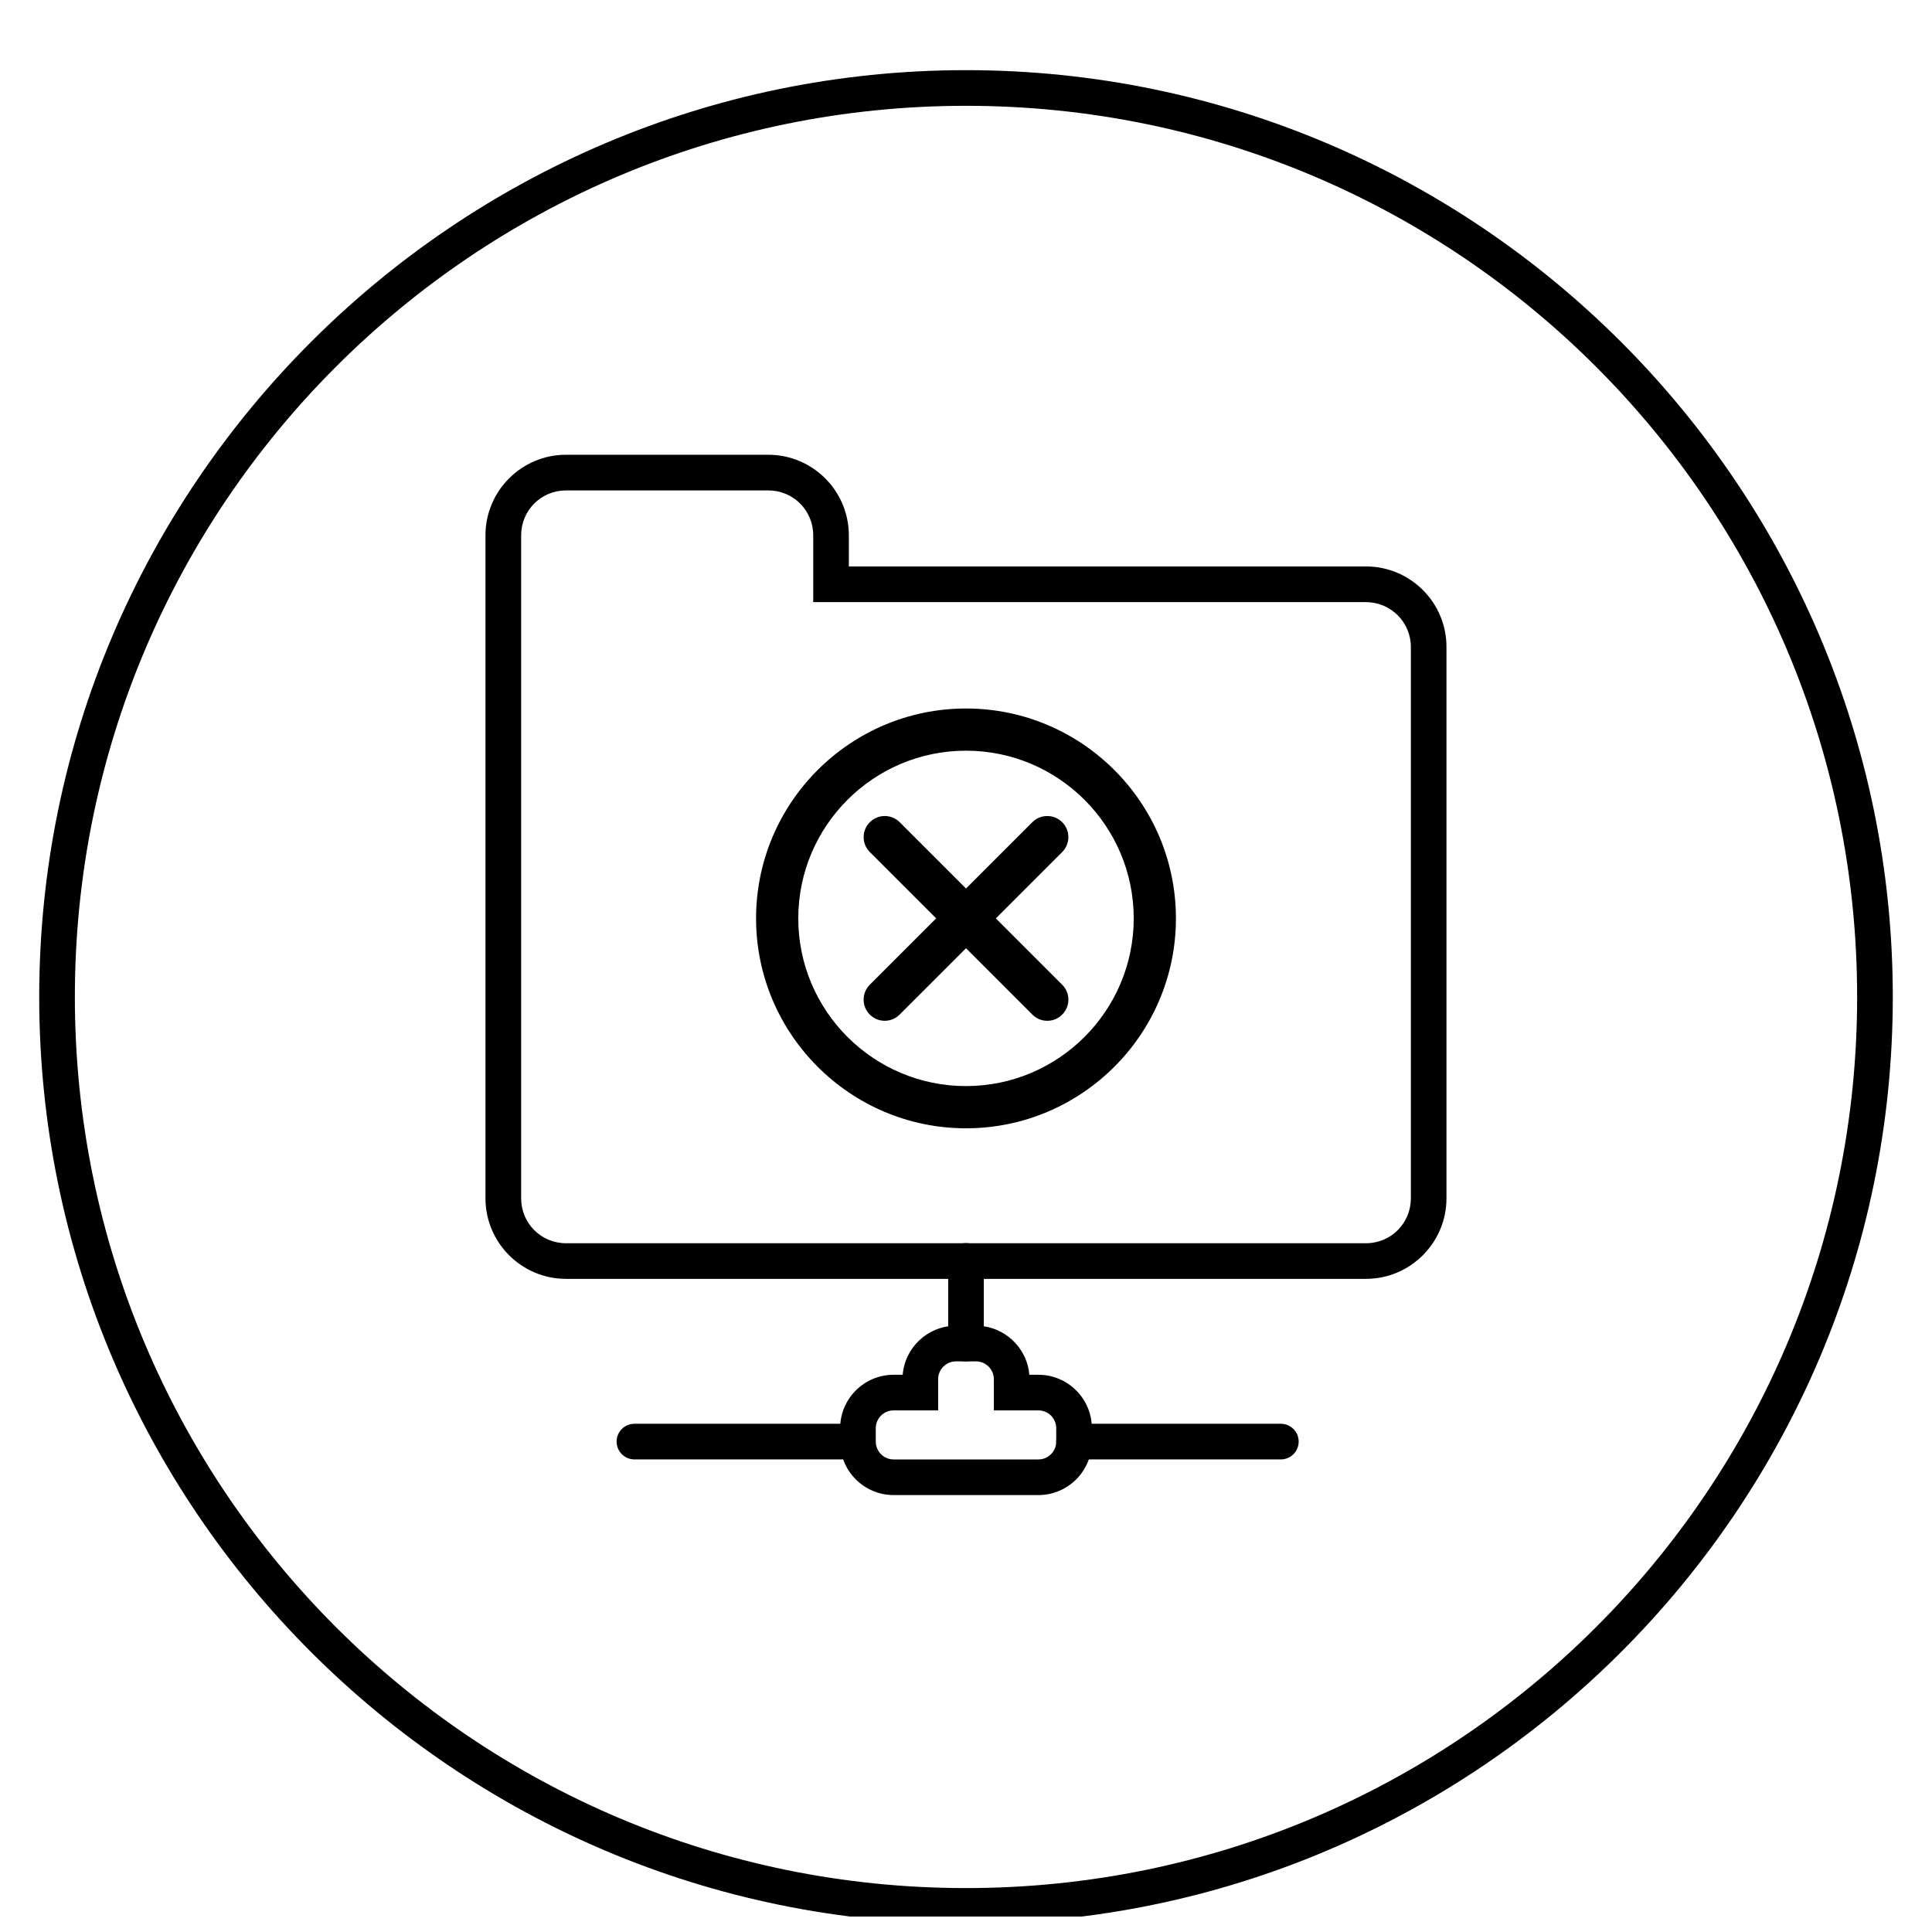
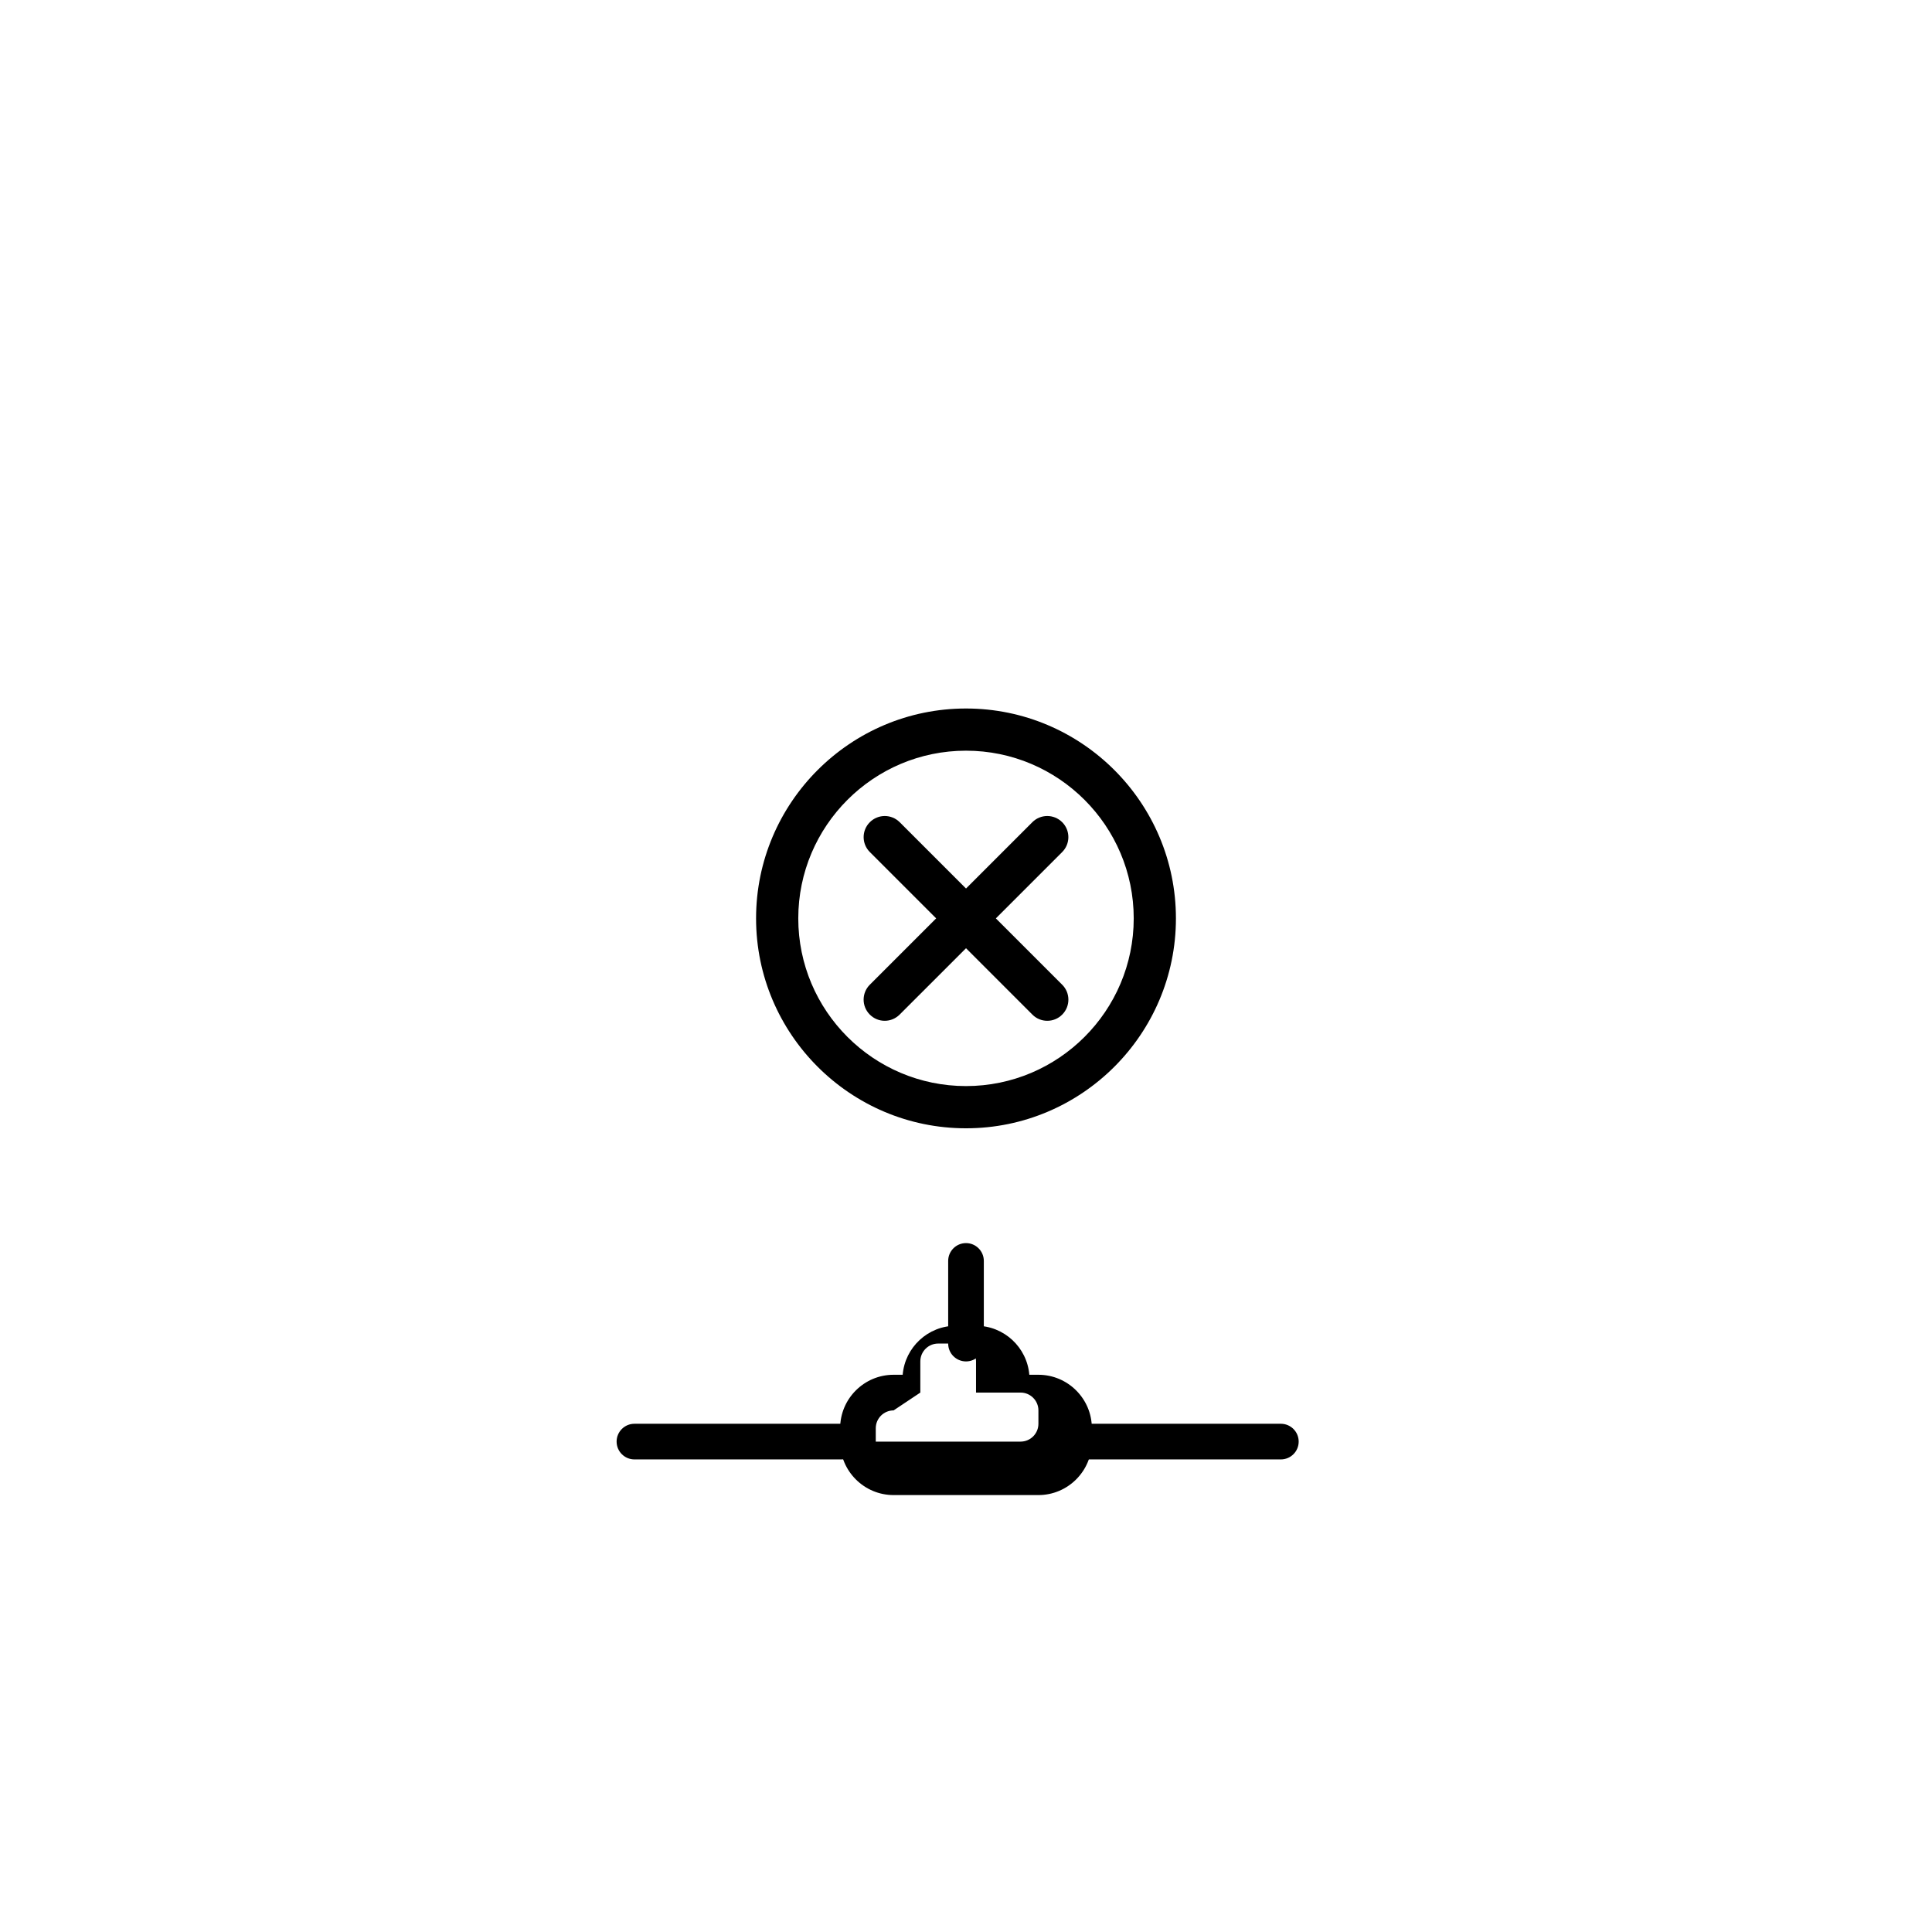
<svg xmlns="http://www.w3.org/2000/svg" width="800px" height="800px" version="1.1" viewBox="144 144 512 512">
  <defs>
    <clipPath id="a">
-       <path d="m154 162h492v489.9h-492z" />
-     </clipPath>
+       </clipPath>
  </defs>
  <g clip-path="url(#a)">
    <path d="m400 162.59c-135.4 0-245.61 110.21-245.61 245.61 0 135.46 110.21 245.61 245.61 245.61 135.47 0 245.61-110.14 245.61-245.61 0-135.39-110.13-245.61-245.61-245.61zm0 481.77c-130.42 0-236.16-105.74-236.16-236.16s105.74-236.16 236.16-236.16c130.43 0 236.16 105.74 236.16 236.16s-105.73 236.16-236.16 236.16z" />
  </g>
-   <path d="m505.99 294.12h-137.04v-8.258c0-11.777-9.578-21.348-21.355-21.348h-53.594c-11.777 0-21.348 9.574-21.348 21.348v175.7c0 11.777 9.574 21.348 21.348 21.348h211.98c11.777 0 21.348-9.574 21.348-21.348v-146.11c0.008-11.773-9.562-21.34-21.34-21.34zm11.902 167.45c0 6.613-5.289 11.902-11.902 11.902h-211.98c-6.613 0-11.902-5.289-11.902-11.902v-175.7c0-6.613 5.289-11.902 11.902-11.902h53.594c6.617 0 11.91 5.289 11.91 11.902v17.703h146.48c6.613 0 11.902 5.352 11.902 11.902l-0.004 146.1z" />
-   <path d="m419.19 540.21h-38.379c-7.809 0-14.168-6.359-14.168-14.168v-3.547c0-7.809 6.359-14.168 14.168-14.168h2.41c0.605-7.262 6.699-12.992 14.121-12.992h5.316c7.418 0 13.516 5.723 14.121 12.992h2.41c7.809 0 14.168 6.359 14.168 14.168v3.547c0 7.809-6.359 14.168-14.168 14.168zm-38.379-22.438c-2.602 0-4.723 2.121-4.723 4.723v3.547c0 2.602 2.121 4.723 4.723 4.723h38.379c2.602 0 4.723-2.121 4.723-4.723v-3.547c0-2.602-2.121-4.723-4.723-4.723h-11.809v-8.27c0-2.602-2.121-4.723-4.723-4.723h-5.316c-2.602 0-4.723 2.121-4.723 4.723v8.27z" />
+   <path d="m419.19 540.21h-38.379c-7.809 0-14.168-6.359-14.168-14.168v-3.547c0-7.809 6.359-14.168 14.168-14.168h2.41c0.605-7.262 6.699-12.992 14.121-12.992h5.316c7.418 0 13.516 5.723 14.121 12.992h2.41c7.809 0 14.168 6.359 14.168 14.168v3.547c0 7.809-6.359 14.168-14.168 14.168zm-38.379-22.438c-2.602 0-4.723 2.121-4.723 4.723v3.547h38.379c2.602 0 4.723-2.121 4.723-4.723v-3.547c0-2.602-2.121-4.723-4.723-4.723h-11.809v-8.27c0-2.602-2.121-4.723-4.723-4.723h-5.316c-2.602 0-4.723 2.121-4.723 4.723v8.27z" />
  <path d="m400 504.79c-2.606 0-4.723-2.117-4.723-4.723v-21.91c0-2.606 2.117-4.723 4.723-4.723s4.723 2.117 4.723 4.723v21.91c0 2.606-2.117 4.723-4.723 4.723z" />
  <path d="m483.44 530.76h-54.809c-2.606 0-4.723-2.117-4.723-4.723 0-2.606 2.117-4.723 4.723-4.723h54.809c2.606 0 4.723 2.117 4.723 4.723 0 2.606-2.113 4.723-4.723 4.723z" />
  <path d="m366.94 530.76h-54.809c-2.606 0-4.723-2.117-4.723-4.723 0-2.606 2.117-4.723 4.723-4.723h54.809c2.606 0 4.723 2.117 4.723 4.723 0 2.606-2.117 4.723-4.723 4.723z" />
  <path d="m400 443.01c-30.676 0-55.633-24.957-55.633-55.625s24.957-55.625 55.633-55.625 55.633 24.957 55.633 55.625-24.957 55.625-55.633 55.625zm0-100.07c-24.516 0-44.449 19.934-44.449 44.441 0 24.512 19.934 44.441 44.449 44.441s44.449-19.934 44.449-44.441c-0.004-24.508-19.934-44.441-44.449-44.441z" />
  <path d="m421.54 414.52c-1.438 0-2.867-0.547-3.953-1.645l-43.07-43.074c-2.191-2.184-2.191-5.723 0-7.91 2.191-2.184 5.723-2.184 7.91 0l43.07 43.074c2.184 2.184 2.184 5.723 0 7.91-1.09 1.098-2.519 1.645-3.957 1.645z" />
  <path d="m378.46 414.52c-1.441 0-2.867-0.555-3.953-1.648-2.184-2.184-2.184-5.723 0-7.91l43.074-43.07c2.184-2.184 5.723-2.184 7.91 0 2.184 2.184 2.184 5.723 0 7.91l-43.074 43.07c-1.094 1.094-2.519 1.648-3.957 1.648z" />
</svg>